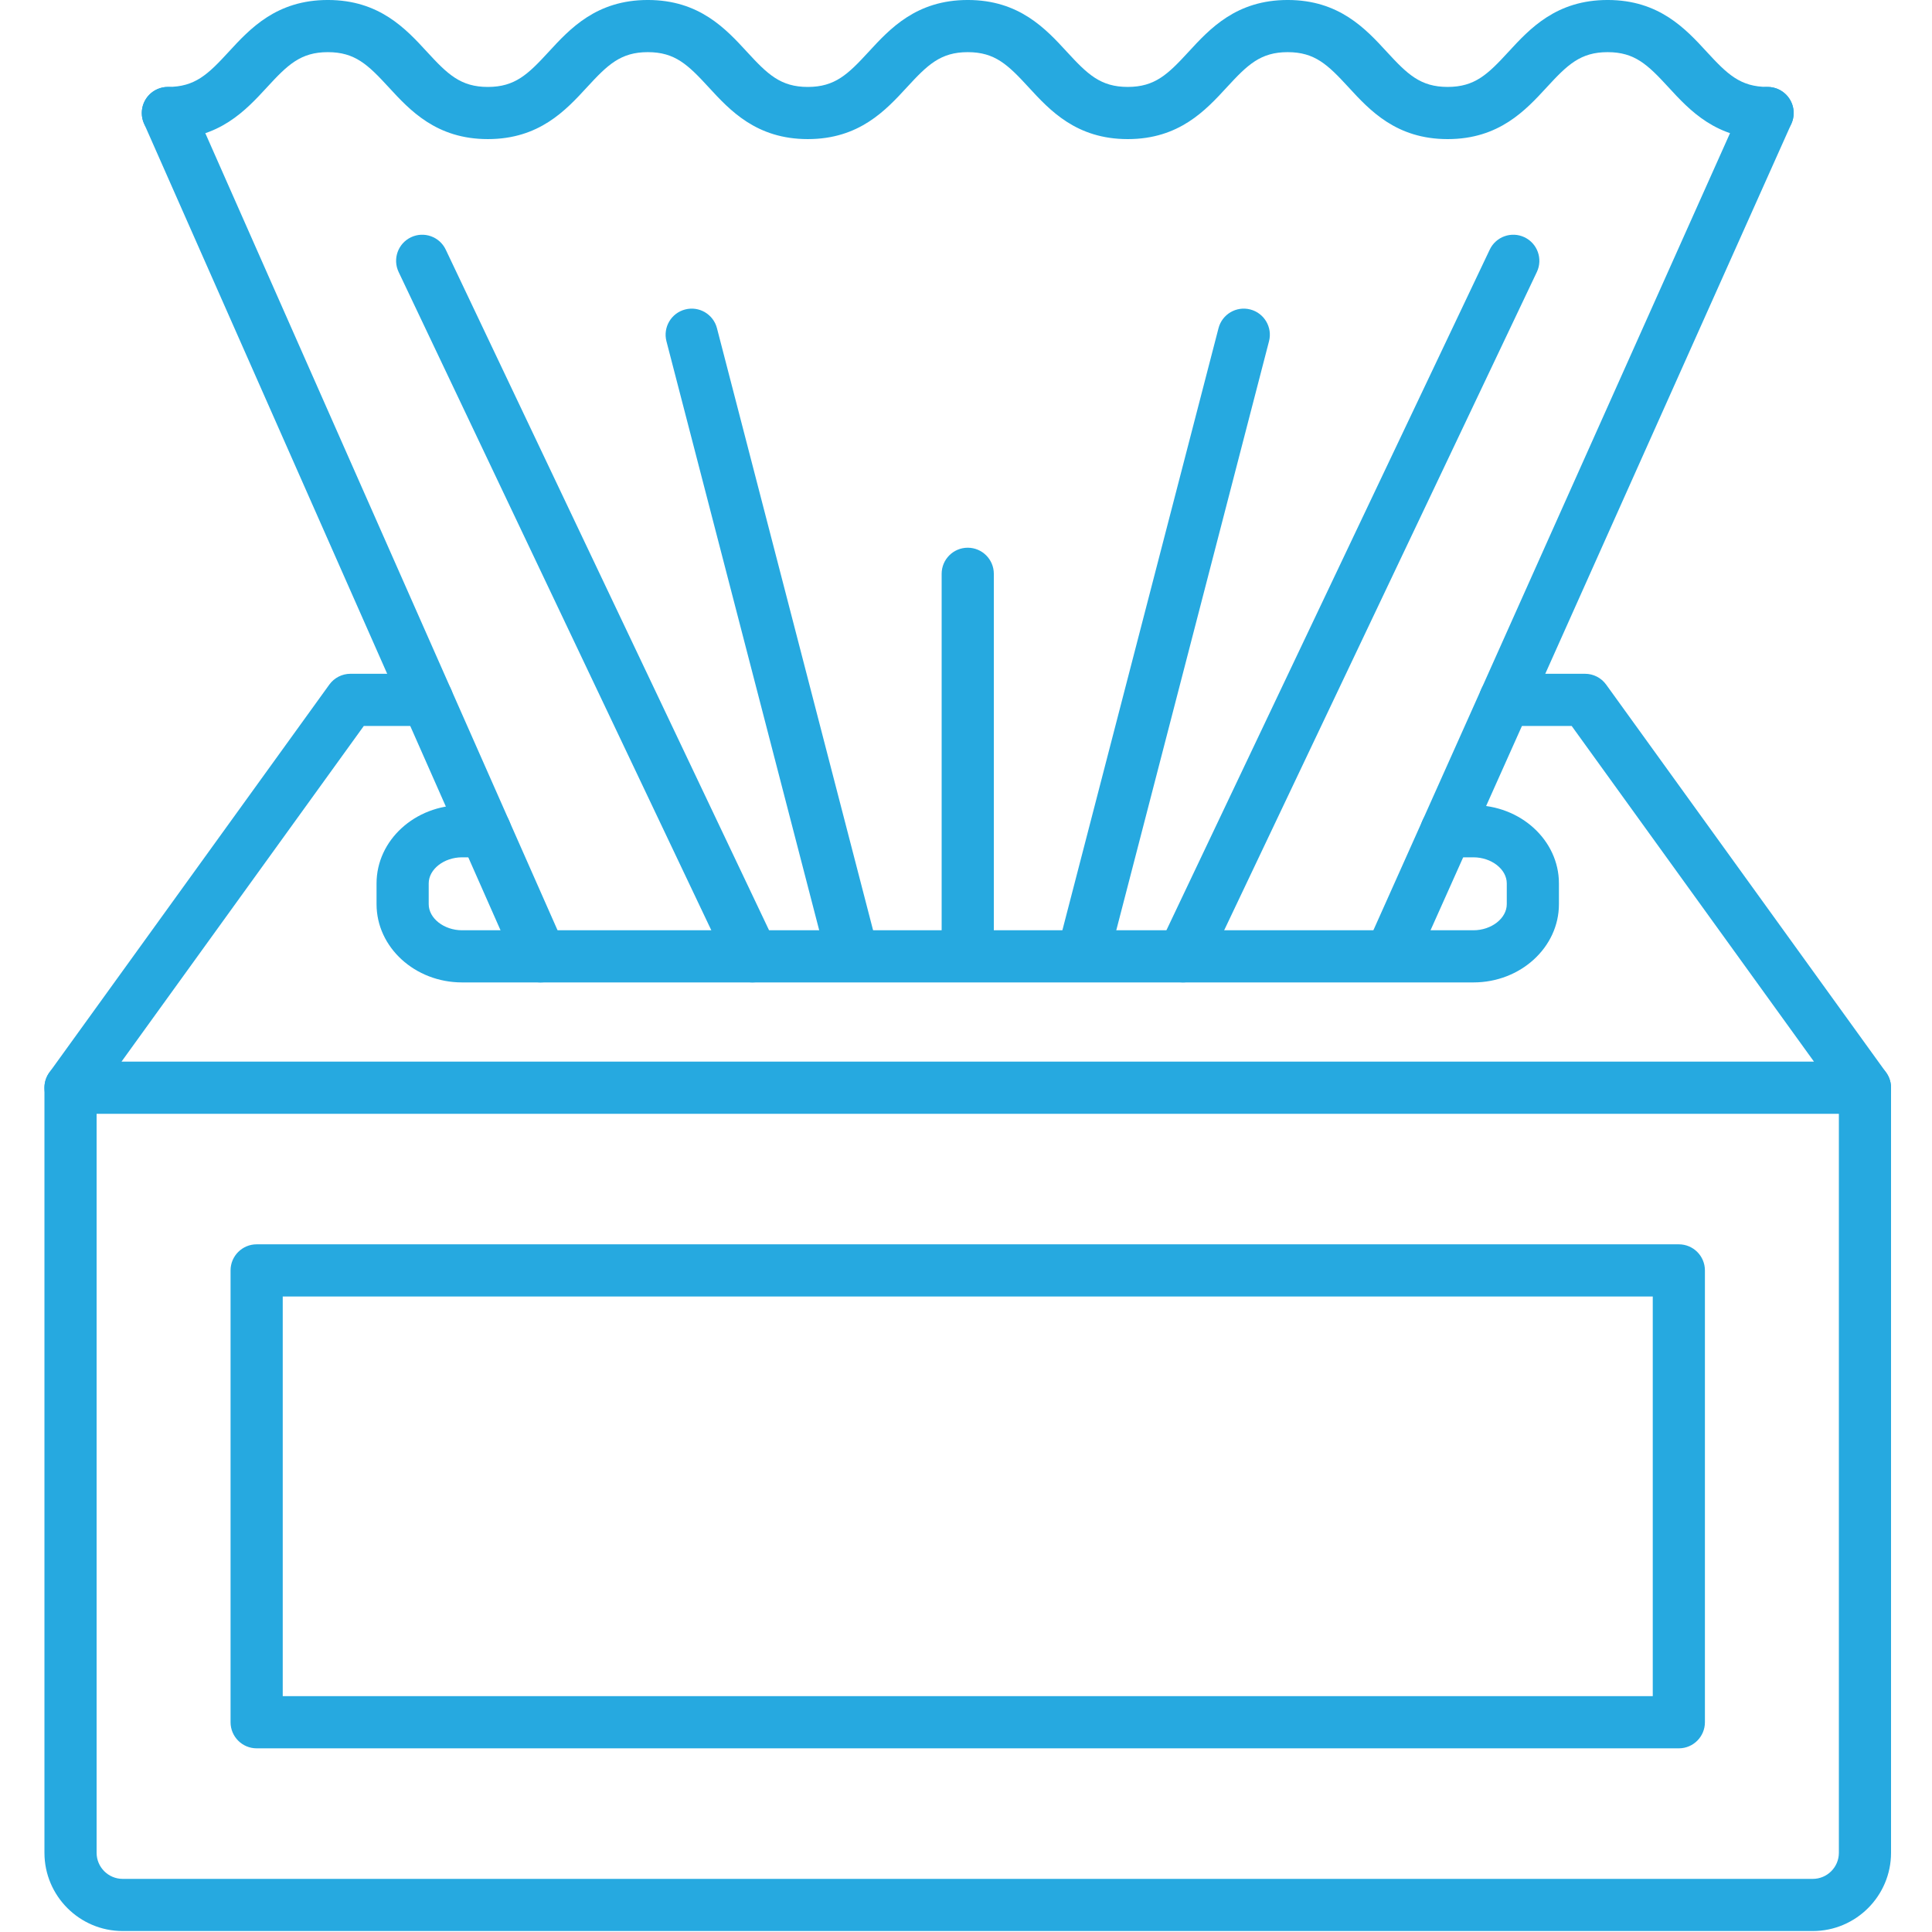
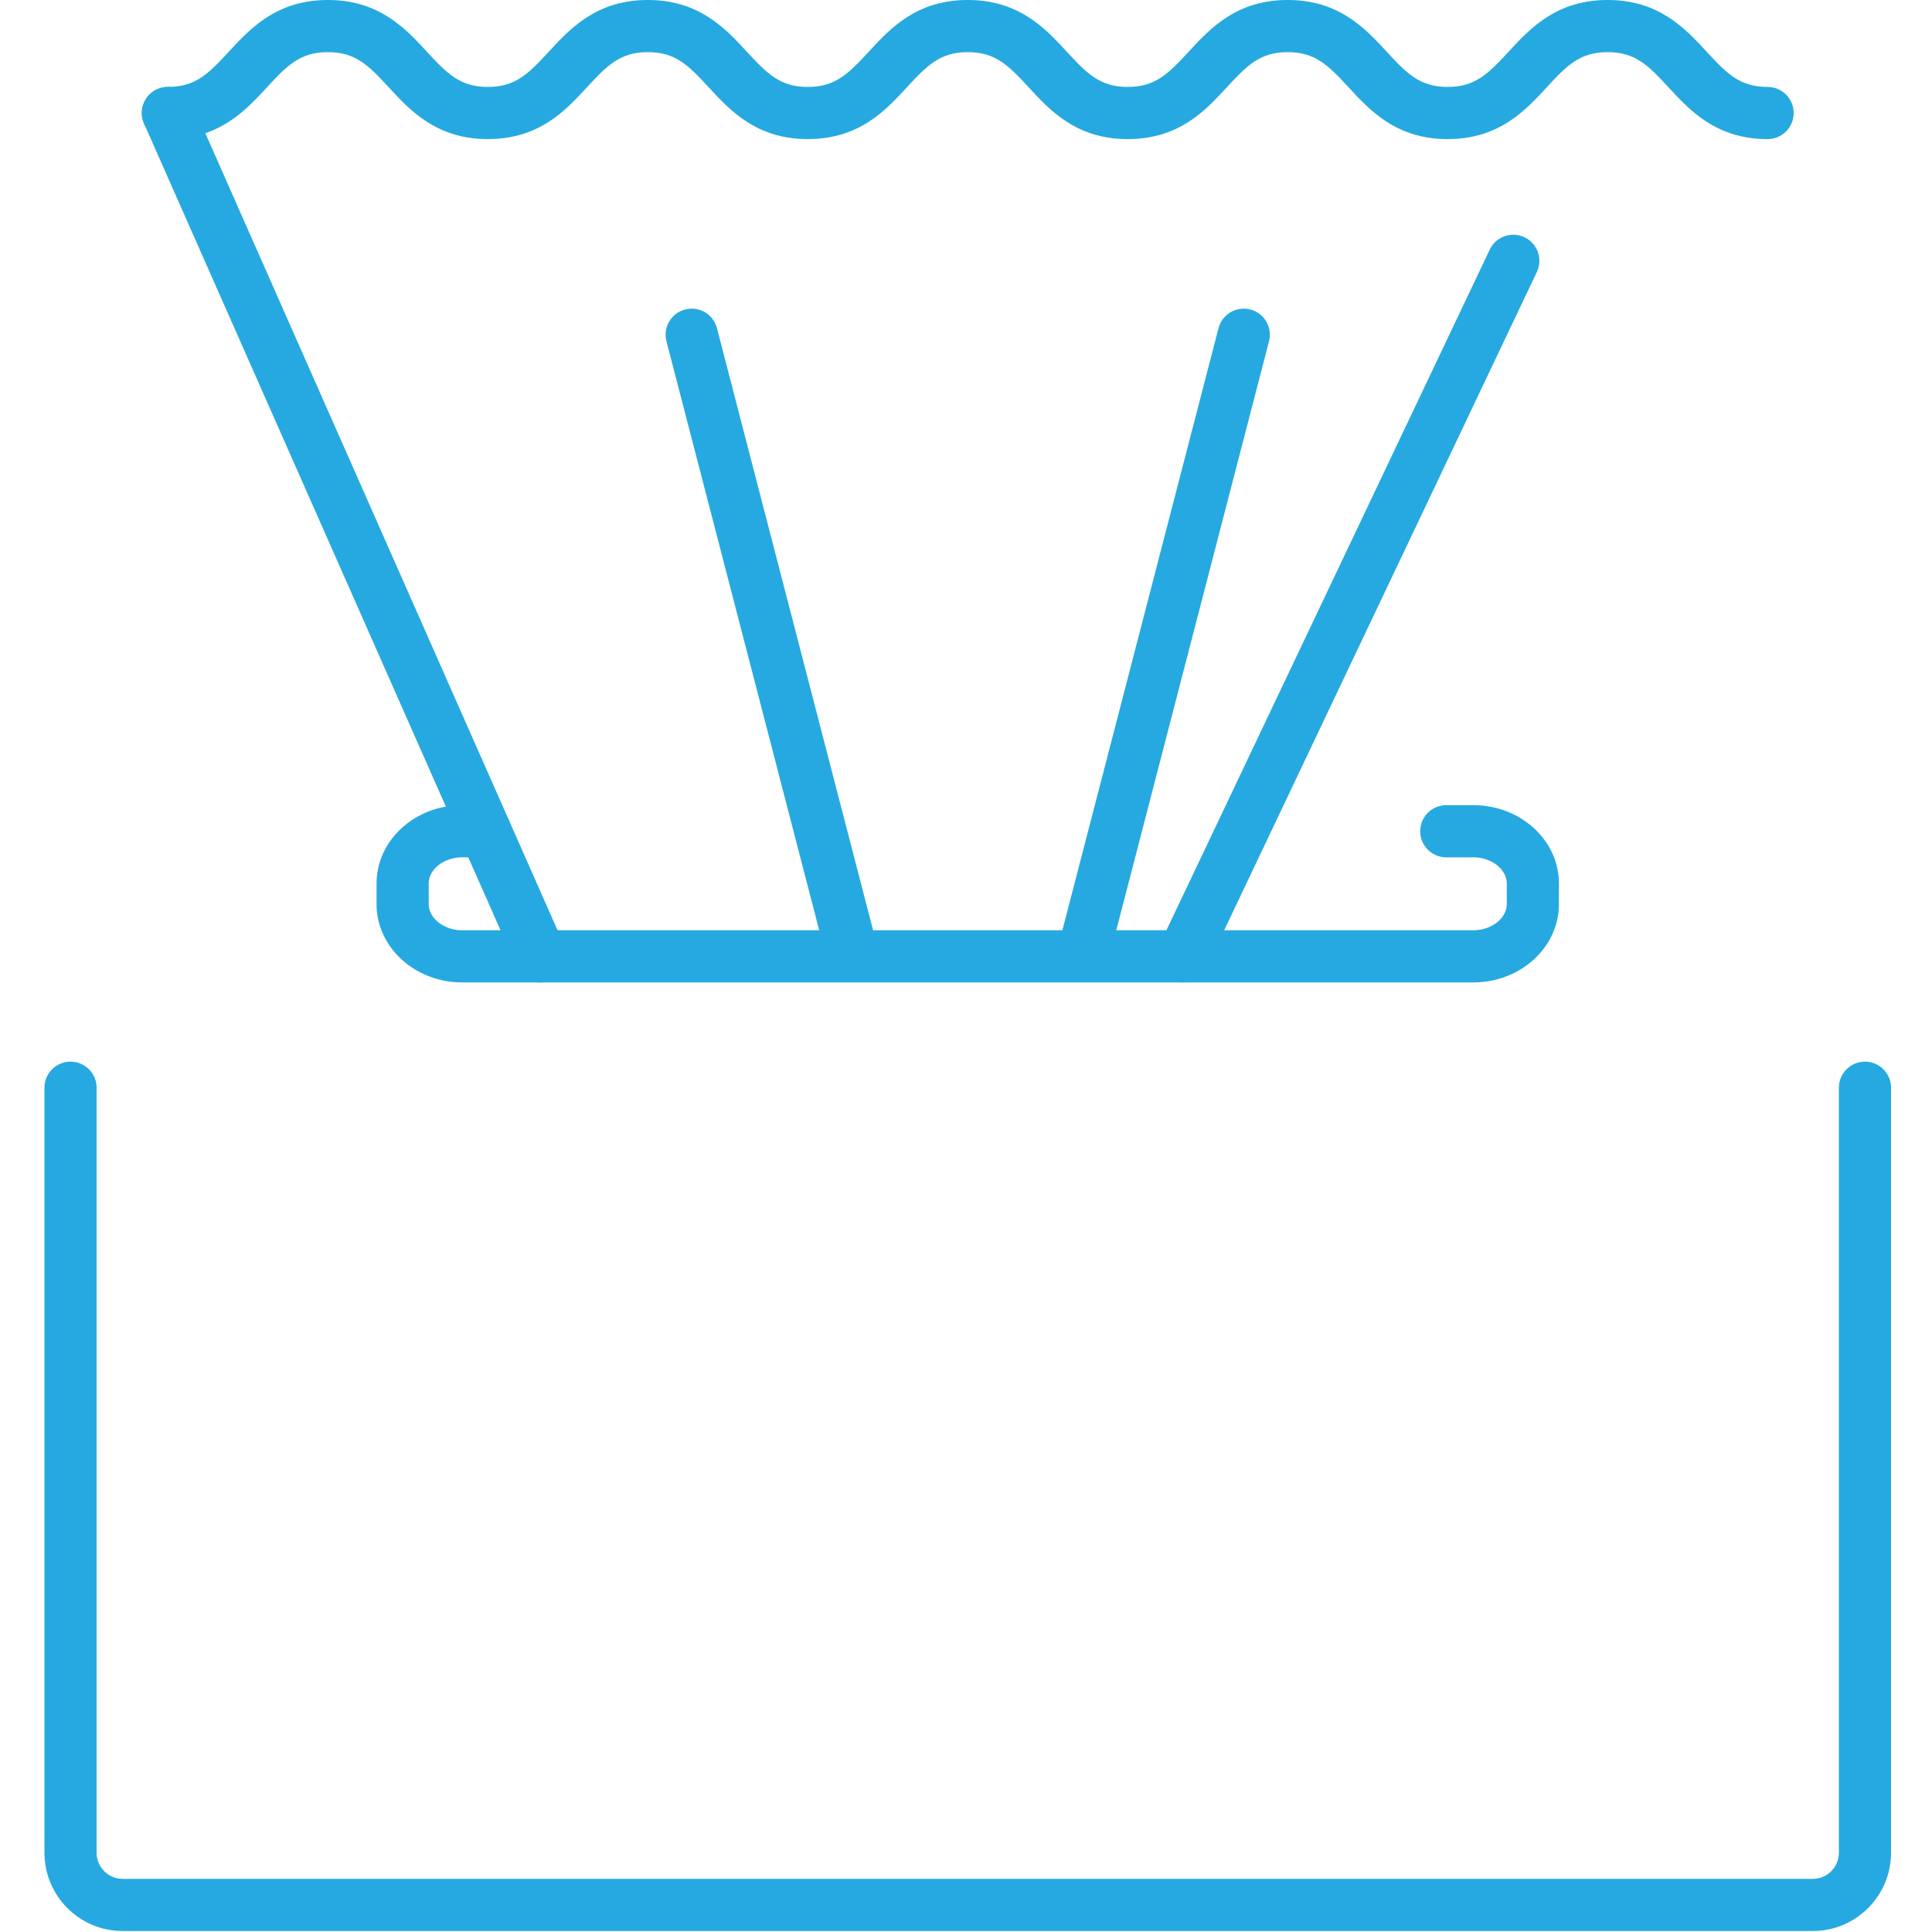
<svg xmlns="http://www.w3.org/2000/svg" height="300" viewBox="-10 0 444 444.222" width="300" version="1.1">
  <g transform="matrix(1,0,0,1,0,0)">
    <path d="m406.699 444h-388.602c-9.918 0-17.988-8.07-17.988-17.992v-175.91c0-3.312 2.684-5.996 5.996-5.996s5.996 2.684 5.996 5.996v175.91c0 3.309 2.691 6 5.996 6h388.602c3.309 0 6-2.691 6-6v-175.91c0-3.312 2.684-5.996 5.996-5.996s5.996 2.684 5.996 5.996v175.91c0 9.922-8.07 17.992-17.992 17.992zm0 0" fill="#26a9e0ff" data-original-color="#000000ff" stroke="none" />
-     <path d="m418.695 256.094h-412.594c-2.25 0-4.312-1.262-5.336-3.27-1.027-2.004-.844-4.414.477-6.238l64.367-89.176c1.125-1.562 2.938-2.488 4.863-2.488h17.645c3.312 0 6 2.684 6 5.996s-2.688 6-6 6h-14.578l-55.711 77.18h389.145l-55.711-77.18h-15.324c-3.309 0-5.996-2.688-5.996-6s2.688-5.996 5.996-5.996h18.391c1.926 0 3.738.926 4.863 2.488l64.367 89.176c1.316 1.824 1.504 4.234.477 6.238-1.023 2.008-3.086 3.27-5.34 3.27zm0 0" fill="#26a9e0ff" data-original-color="#000000ff" stroke="none" />
    <path d="m328.664 225.887h-232.527c-10.844 0-19.668-8.07-19.668-17.992v-4.777c0-9.918 8.824-17.988 19.668-17.988h5.328c3.312 0 5.996 2.684 5.996 5.996s-2.684 5.996-5.996 5.996h-5.328c-4.16 0-7.676 2.746-7.676 5.996v4.777c0 3.25 3.516 6 7.676 6h232.527c4.16 0 7.676-2.75 7.676-6v-4.777c0-3.25-3.516-5.996-7.676-5.996h-6.238c-3.312 0-5.996-2.684-5.996-5.996s2.684-5.996 5.996-5.996h6.238c10.844 0 19.668 8.07 19.668 17.988v4.777c0 9.922-8.824 17.992-19.668 17.992zm0 0" fill="#26a9e0ff" data-original-color="#000000ff" stroke="none" />
    <path d="m396.309 31.984c-11.828 0-17.914-6.617-22.805-11.934-4.734-5.145-7.719-8.059-13.977-8.059-6.258 0-9.242 2.914-13.977 8.059-4.891 5.316-10.977 11.934-22.805 11.934-11.824 0-17.91-6.617-22.801-11.934-4.738-5.145-7.723-8.059-13.98-8.059-6.254 0-9.238 2.914-13.973 8.059-4.891 5.316-10.977 11.934-22.801 11.934-11.828 0-17.914-6.617-22.805-11.934-4.734-5.145-7.719-8.059-13.977-8.059-6.258 0-9.242 2.914-13.977 8.062-4.891 5.312-10.977 11.93-22.805 11.93s-17.914-6.617-22.805-11.934c-4.734-5.145-7.719-8.059-13.977-8.059-6.258 0-9.242 2.914-13.977 8.059-4.891 5.316-10.98 11.934-22.805 11.934-11.828 0-17.914-6.617-22.805-11.93-4.738-5.148-7.723-8.062-13.984-8.062-6.258 0-9.242 2.914-13.977 8.062-4.895 5.312-10.98 11.93-22.809 11.93-3.312 0-5.996-2.688-5.996-5.996 0-3.312 2.684-6 5.996-6 6.262 0 9.246-2.91 13.98-8.059 4.891-5.312 10.977-11.93 22.805-11.93 11.832 0 17.918 6.617 22.809 11.934 4.734 5.145 7.719 8.059 13.98 8.059 6.258 0 9.242-2.914 13.977-8.059 4.891-5.316 10.977-11.934 22.805-11.934s17.914 6.617 22.805 11.934c4.734 5.145 7.719 8.059 13.977 8.059 6.258 0 9.242-2.914 13.977-8.059 4.891-5.316 10.977-11.934 22.805-11.934s17.914 6.617 22.805 11.934c4.734 5.145 7.719 8.055 13.977 8.055 6.258 0 9.238-2.91 13.973-8.055 4.891-5.316 10.977-11.934 22.801-11.934 11.828 0 17.914 6.617 22.805 11.934 4.734 5.145 7.719 8.055 13.977 8.055 6.258 0 9.242-2.91 13.977-8.059 4.891-5.312 10.977-11.93 22.805-11.93s17.914 6.617 22.805 11.934c4.734 5.145 7.719 8.055 13.977 8.055 3.312 0 5.996 2.688 5.996 6 0 3.309-2.684 5.996-5.996 5.996zm0 0" fill="#26a9e0ff" data-original-color="#000000ff" stroke="none" />
    <path d="m114.184 225.891c-2.305 0-4.5-1.336-5.488-3.574l-85.688-193.906c-1.34-3.027.031-6.57 3.062-7.91 3.031-1.336 6.57.035 7.91 3.062l85.684 193.902c1.34 3.031-.031 6.57-3.059 7.91-.789.348-1.613.516-2.422.516zm0 0" fill="#26a9e0ff" data-original-color="#000000ff" stroke="none" />
-     <path d="m309.699 225.562c-.82 0-1.652-.168-2.449-.523-3.023-1.352-4.375-4.898-3.023-7.922l86.609-193.578c1.352-3.023 4.898-4.375 7.922-3.027 3.023 1.355 4.379 4.902 3.023 7.926l-86.605 193.578c-1 2.227-3.188 3.547-5.477 3.547zm0 0" fill="#26a9e0ff" data-original-color="#000000ff" stroke="none" />
-     <path d="m212.398 225.562c-3.309 0-5.996-2.688-5.996-5.996v-87.633c0-3.312 2.688-5.996 5.996-5.996 3.312 0 6 2.684 6 5.996v87.633c0 3.309-2.688 5.996-6 5.996zm0 0" fill="#26a9e0ff" data-original-color="#000000ff" stroke="none" />
    <path d="m185.91 225.562c-2.668 0-5.102-1.789-5.801-4.492l-36.984-142.605c-.828-3.203 1.094-6.477 4.301-7.309 3.211-.832 6.48 1.094 7.312 4.301l36.98 142.602c.832 3.207-1.094 6.48-4.301 7.312-.504.129-1.012.191-1.508.191zm0 0" fill="#26a9e0ff" data-original-color="#000000ff" stroke="none" />
-     <path d="m162.93 225.887c-2.242 0-4.395-1.262-5.422-3.426l-75.961-159.918c-1.422-2.992-.148-6.57 2.844-7.992 2.992-1.418 6.57-.145 7.988 2.848l75.965 159.918c1.418 2.992.145 6.57-2.848 7.992-.828.391-1.707.578-2.566.578zm0 0" fill="#26a9e0ff" data-original-color="#000000ff" stroke="none" />
    <path d="m238.891 225.562c-.496 0-1.004-.062-1.508-.191-3.207-.832-5.133-4.105-4.301-7.312l36.98-142.602c.832-3.207 4.102-5.133 7.309-4.301 3.207.832 5.133 4.105 4.301 7.309l-36.98 142.605c-.699 2.703-3.133 4.492-5.801 4.492zm0 0" fill="#26a9e0ff" data-original-color="#000000ff" stroke="none" />
    <path d="m261.871 225.887c-.863 0-1.738-.188-2.566-.578-2.992-1.422-4.27-5-2.848-7.992l75.965-159.918c1.418-2.996 4.996-4.266 7.988-2.848 2.992 1.422 4.266 5 2.844 7.992l-75.961 159.918c-1.027 2.164-3.18 3.426-5.422 3.426zm0 0" fill="#26a9e0ff" data-original-color="#000000ff" stroke="none" />
-     <path d="m375.902 401.992h-327.004c-3.309 0-5.996-2.688-5.996-6v-103.887c0-3.312 2.688-6 5.996-6h327.004c3.312 0 5.996 2.688 5.996 6v103.887c0 3.312-2.684 6-5.996 6zm-321.004-11.996h315.008v-91.895h-315.008zm0 0" fill="#26a9e0ff" data-original-color="#000000ff" stroke="none" />
  </g>
</svg>